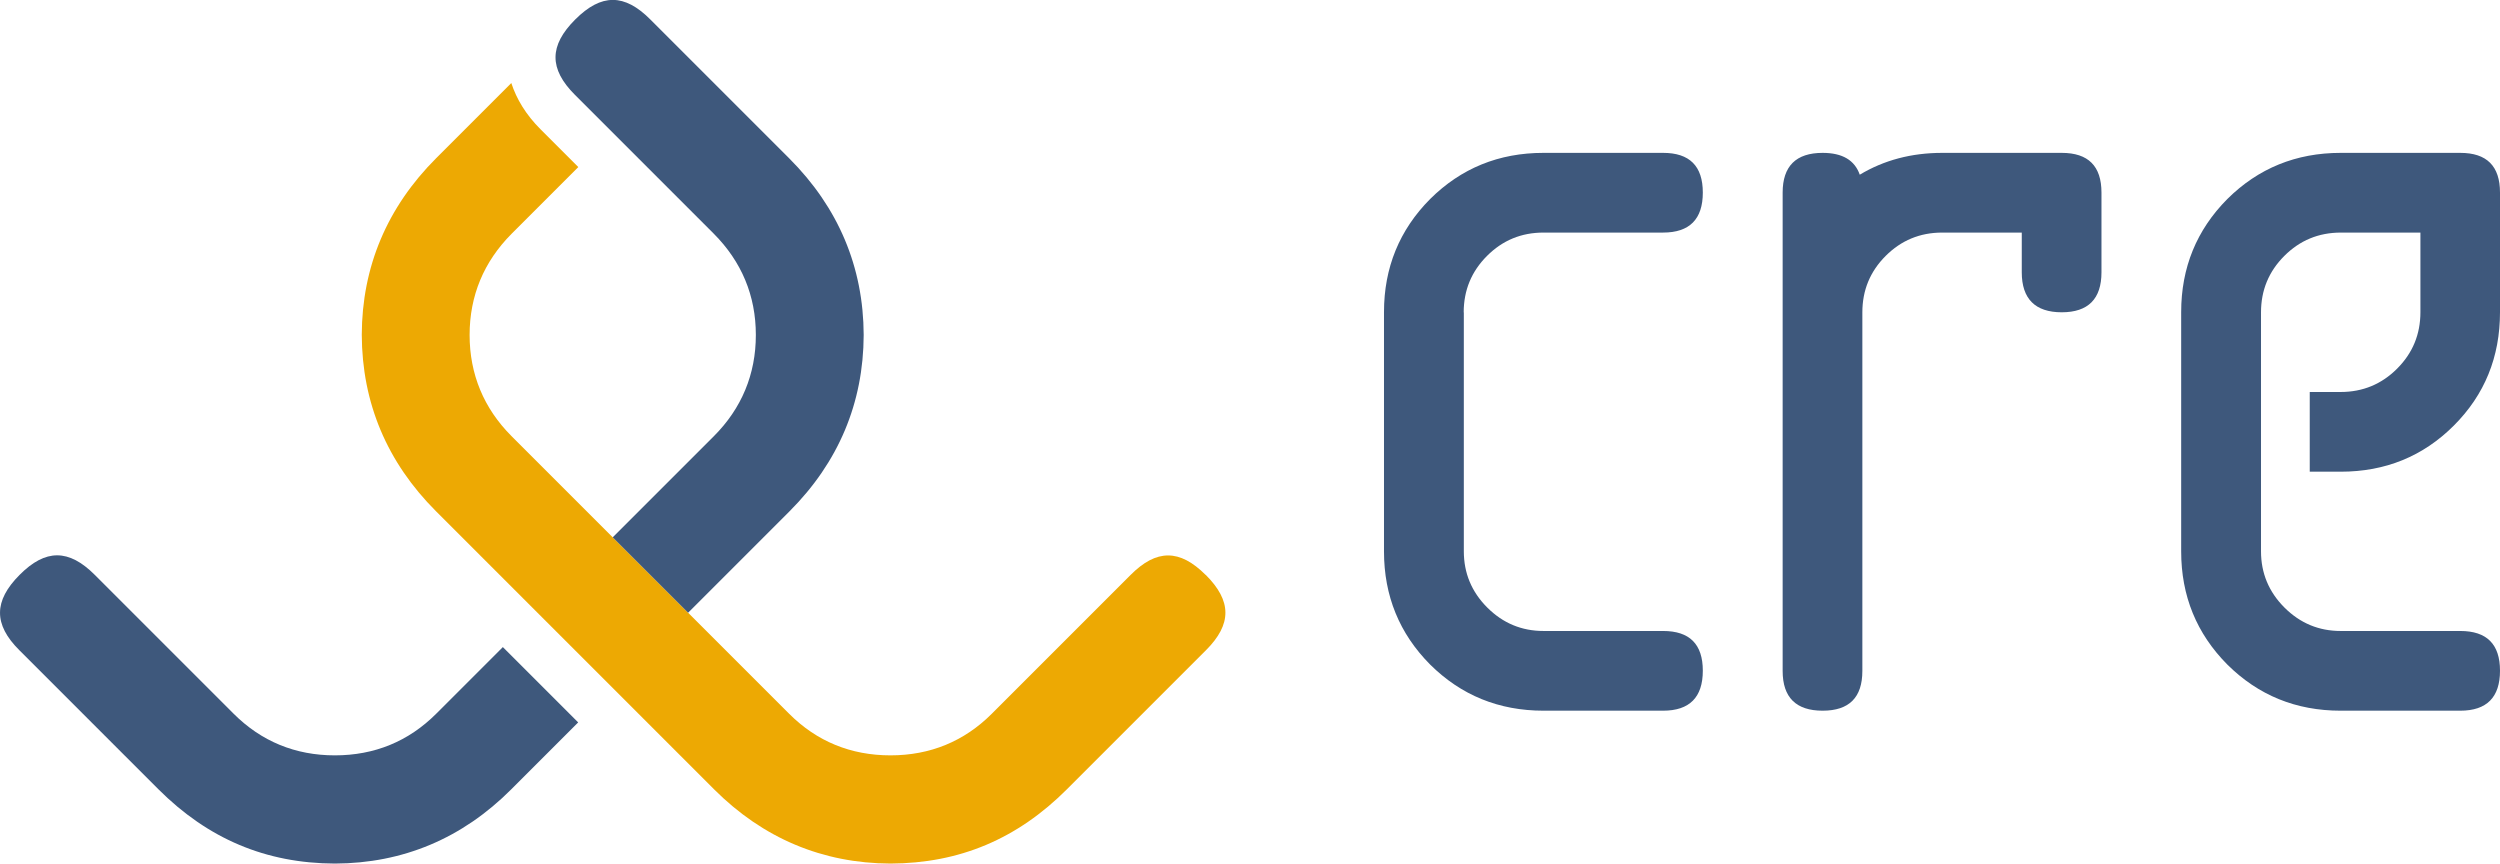
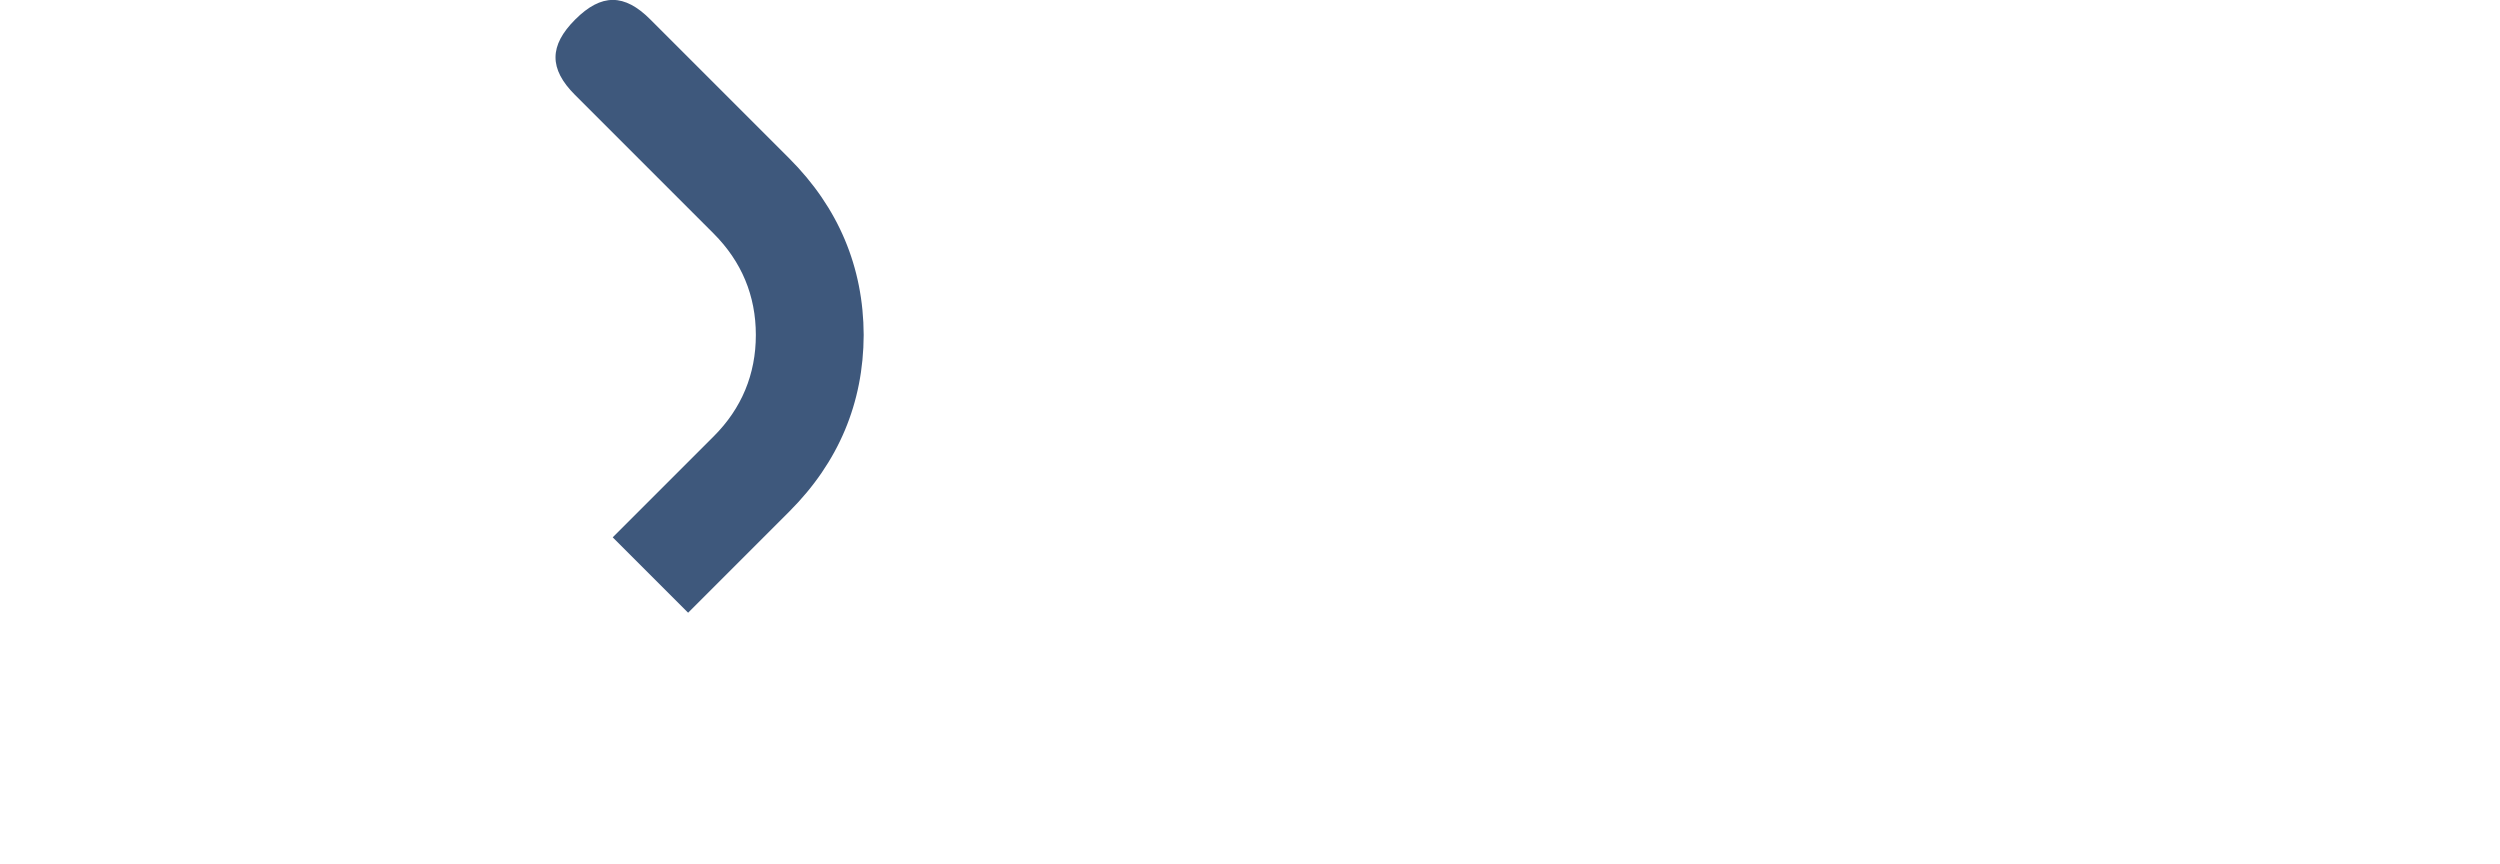
<svg xmlns="http://www.w3.org/2000/svg" id="Layer_2" data-name="Layer 2" viewBox="0 0 202.62 70">
  <defs>
    <style>
      .cls-1 {
        fill: #3e587c;
      }

      .cls-1, .cls-2 {
        fill-rule: evenodd;
      }

      .cls-2 {
        fill: #eda903;
      }
    </style>
  </defs>
  <g id="Header">
    <g id="Logo">
-       <path class="cls-1" d="M118.64,25.32v19.36c0,1.77.63,3.29,1.9,4.56,1.27,1.27,2.79,1.9,4.56,1.9h9.69c2.15,0,3.22,1.07,3.22,3.22s-1.07,3.24-3.22,3.24h-9.69c-3.62,0-6.68-1.25-9.19-3.74-2.49-2.51-3.74-5.56-3.74-9.17v-19.39c0-3.61,1.25-6.66,3.74-9.17,2.51-2.49,5.56-3.74,9.19-3.74h9.69c2.15,0,3.22,1.07,3.22,3.22s-1.07,3.24-3.22,3.24h-9.69c-1.8,0-3.32.63-4.58,1.89-1.25,1.25-1.89,2.77-1.89,4.58h0Z" />
-       <path class="cls-1" d="M144.48,54.38c0,2.15,1.09,3.22,3.24,3.22s3.22-1.07,3.22-3.22v-29.06c0-1.8.63-3.32,1.89-4.58,1.25-1.25,2.77-1.89,4.58-1.89h6.45v3.22c0,2.15,1.09,3.24,3.24,3.24s3.22-1.09,3.22-3.24v-6.46c0-2.15-1.07-3.22-3.22-3.22h-9.69c-2.49,0-4.72.59-6.68,1.77-.41-1.18-1.41-1.77-3.01-1.77-2.15,0-3.24,1.07-3.24,3.22v38.77h0Z" />
-       <path class="cls-1" d="M189.71,38.23c3.61,0,6.67-1.24,9.17-3.74,2.5-2.5,3.74-5.56,3.74-9.19v-9.69c0-2.15-1.07-3.22-3.22-3.22h-9.69c-3.62,0-6.68,1.25-9.19,3.74-2.49,2.51-3.74,5.56-3.74,9.17v19.39c0,3.61,1.25,6.66,3.74,9.17,2.51,2.49,5.56,3.74,9.19,3.74h9.69c2.15,0,3.22-1.09,3.22-3.24s-1.07-3.22-3.22-3.22h-9.69c-1.77,0-3.29-.63-4.56-1.9-1.27-1.27-1.9-2.79-1.9-4.56v-19.36c0-1.8.63-3.32,1.89-4.58,1.25-1.25,2.77-1.89,4.58-1.89h6.45v6.45c0,1.8-.63,3.32-1.89,4.58-1.25,1.25-2.77,1.89-4.58,1.89h-2.5v6.46h2.52Z" />
-       <path class="cls-1" d="M40.75,52.45l-5.4,5.4c-2.24,2.24-5,3.37-8.21,3.37-3.2,0-5.96-1.13-8.21-3.38l-11.25-11.25c-2.11-2.11-3.99-2.11-6.09,0s-2.13,4.01-.02,6.11l11.25,11.25c4.04,4.04,8.73,6.02,14.32,6.04,5.52-.02,10.33-2.04,14.3-6.02l5.42-5.42-6.11-6.11Z" />
-       <path class="cls-2" d="M97.72,46.6c-2.11-2.11-3.99-2.11-6.09,0l-11.25,11.25c-2.24,2.24-5,3.37-8.21,3.37-3.21,0-5.97-1.13-8.21-3.37l-22.49-22.49c-2.26-2.26-3.41-5.03-3.41-8.21s1.15-5.94,3.41-8.21l5.4-5.4-3.07-3.07c-1.18-1.18-1.94-2.45-2.36-3.74l-6.08,6.08c-3.99,3.99-6.02,8.81-6.04,14.32.02,5.52,2.04,10.33,6.02,14.31l22.53,22.53c3.97,3.97,8.79,6,14.3,6.02,5.59-.02,10.28-1.99,14.32-6.04l11.25-11.25c2.11-2.11,2.1-3.99-.02-6.11Z" />
      <path class="cls-1" d="M49.66,43.55l8.19-8.19c2.26-2.26,3.41-5.03,3.41-8.21s-1.15-5.94-3.41-8.21l-11.25-11.25c-2.11-2.11-2.1-3.99.02-6.11s3.99-2.11,6.09,0l11.25,11.25c3.99,3.99,6.02,8.81,6.04,14.32-.02,5.51-2.04,10.32-6.02,14.3l-8.21,8.21-6.11-6.11Z" />
    </g>
  </g>
</svg>